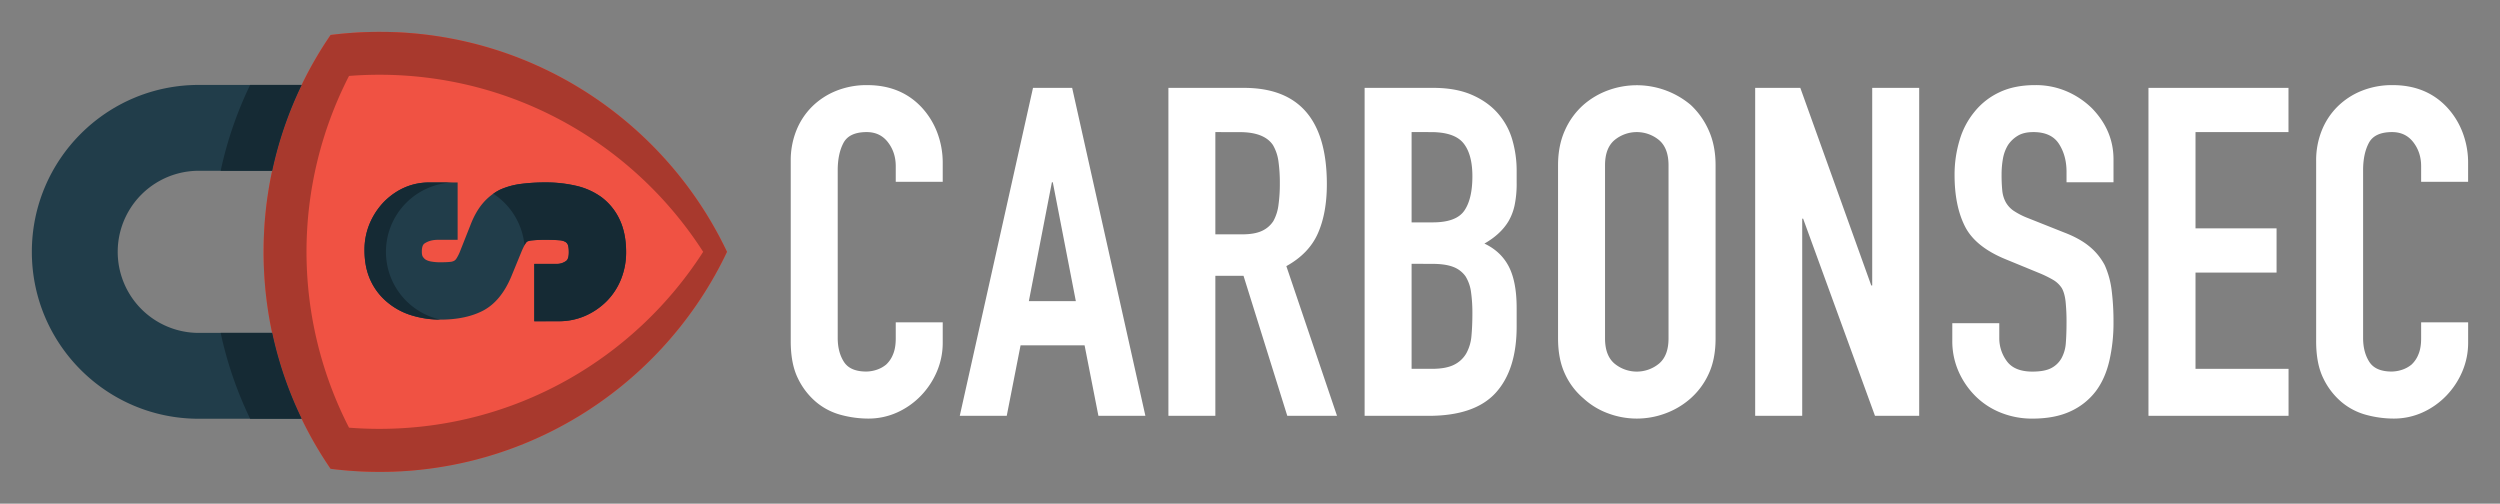
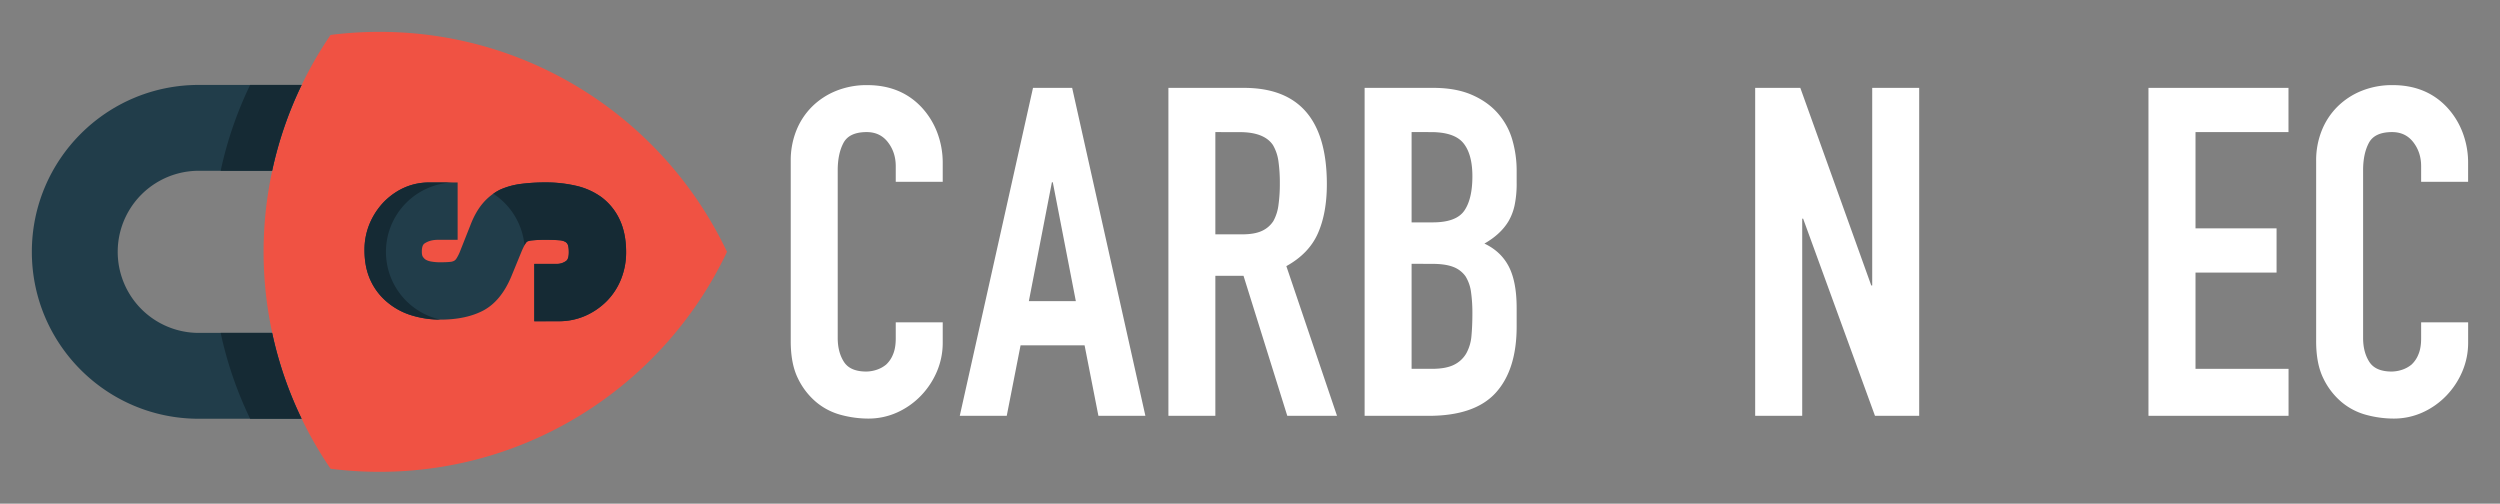
<svg xmlns="http://www.w3.org/2000/svg" id="Layer_1" data-name="Layer 1" viewBox="0 0 2923.01 588.91">
  <rect x="0" y="0" width="2923.01" height="588.91" fill="#808080" stroke="none" />
  <defs>
    <style>.cls-1{fill:#fff;}.cls-2{fill:#f05243;}.cls-3{fill:#a8392d;}.cls-4{fill:#213d4a;}.cls-5{fill:#152a34;}</style>
  </defs>
  <title>carbonsec-lezeci-brez-napisa-barvni</title>
  <path class="cls-1" d="M1102.24,376.85v23.69a85.51,85.51,0,0,1-6.73,33.66,93.22,93.22,0,0,1-18.58,28.27,89.72,89.72,0,0,1-27.73,19.66,81.33,81.33,0,0,1-34.2,7.27,123.05,123.05,0,0,1-31.77-4.31A75.17,75.17,0,0,1,954.15,470a83.34,83.34,0,0,1-21.27-27.73q-8.36-17-8.35-43.35V187.83a93.55,93.55,0,0,1,6.46-35,82.43,82.43,0,0,1,18.31-28,85.21,85.21,0,0,1,28.28-18.57,94.89,94.89,0,0,1,36.35-6.74q38.76,0,63,25.31a90.23,90.23,0,0,1,18.58,29.35,99.3,99.3,0,0,1,6.73,36.89V212.6h-54.93V194.29q0-16.15-9.15-28t-24.77-11.85q-20.48,0-27.2,12.66t-6.73,32v196q0,16.69,7.27,28t26.12,11.31a39.86,39.86,0,0,0,11.58-1.89,34.32,34.32,0,0,0,11.57-6.19,32.66,32.66,0,0,0,8.08-11.85q3.24-7.53,3.23-18.85V376.85Z" />
  <path class="cls-1" d="M1122.17,486.16l85.62-383.42h45.77l85.63,383.42h-54.93l-16.16-82.39h-74.85l-16.16,82.39Zm135.7-134.08-26.93-138.94h-1.07l-26.93,138.94Z" />
  <path class="cls-1" d="M1366.11,486.16V102.74h88.32q96.93,0,96.93,112.55,0,33.93-10.5,57.62T1504,311.15l59.23,175h-58.15l-51.16-163.7H1421v163.7ZM1421,154.44V274h31.23q14.54,0,23.16-4a31.38,31.38,0,0,0,13.46-11.58,52.44,52.44,0,0,0,5.92-18.57,178.2,178.2,0,0,0,1.62-25.58,178.1,178.1,0,0,0-1.62-25.58,51.13,51.13,0,0,0-6.46-19.12q-10.23-15.08-38.77-15.08Z" />
  <path class="cls-1" d="M1595.51,486.16V102.74h80.24q26.38,0,45,8.08t30.42,21.54a80.72,80.72,0,0,1,17,31,129.26,129.26,0,0,1,5.11,36.35v14a122.59,122.59,0,0,1-2.42,26.38,63.48,63.48,0,0,1-7.27,18.85q-9.16,15.09-28,25.85,19.38,9.17,28.54,26.93t9.15,48.46v21.54q0,50.63-24.5,77.55t-78.36,26.92Zm54.93-331.72V260h24.77q27.46,0,36.89-13.73t9.42-40.12q0-25.84-10.5-38.77t-38-12.93Zm0,154V431.24h23.69q16.69,0,26.12-4.85a33.46,33.46,0,0,0,14.27-13.46,50.87,50.87,0,0,0,5.93-20.47q1.07-11.83,1.07-25.84a173.93,173.93,0,0,0-1.61-25.31,46.21,46.21,0,0,0-6.46-18.31,31.08,31.08,0,0,0-14.54-11q-9.17-3.49-24.24-3.5Z" />
-   <path class="cls-1" d="M1821.68,193.21q0-23.15,8.08-40.92a86.48,86.48,0,0,1,21.54-29.62,91.1,91.1,0,0,1,29.35-17.23,97.78,97.78,0,0,1,96.13,17.23,90.33,90.33,0,0,1,21,29.62q8.07,17.78,8.08,40.92V395.69q0,24.24-8.08,41.47a85.68,85.68,0,0,1-21,28.54,92.21,92.21,0,0,1-29.89,17.77,95.46,95.46,0,0,1-66.24,0,86.27,86.27,0,0,1-29.35-17.77,82.2,82.2,0,0,1-21.54-28.54q-8.07-17.24-8.08-41.47Zm54.93,202.48q0,19.94,11,29.35a40.89,40.89,0,0,0,52.24,0q11-9.41,11-29.35V193.21q0-19.9-11-29.34a40.89,40.89,0,0,0-52.24,0q-11,9.42-11,29.34Z" />
  <path class="cls-1" d="M2052.16,486.16V102.74h52.78l82.93,231H2189v-231h54.92V486.16h-51.69l-84-230.48h-1.08V486.16Z" />
-   <path class="cls-1" d="M2471.12,213.14h-54.93V200.75q0-18.84-8.89-32.58t-29.88-13.73q-11.31,0-18.31,4.31a36.13,36.13,0,0,0-11.31,10.77,45.45,45.45,0,0,0-5.93,15.89,104.26,104.26,0,0,0-1.61,18.57,181.53,181.53,0,0,0,.81,18.85,35.72,35.72,0,0,0,4,13.47,29.85,29.85,0,0,0,9.42,10.23,86.32,86.32,0,0,0,17,8.61l42,16.7q18.3,7,29.61,16.42a71.22,71.22,0,0,1,17.78,21.81,102.4,102.4,0,0,1,8.07,29.35,291.63,291.63,0,0,1,2.16,37.43,197.31,197.31,0,0,1-4.85,45q-4.84,20.74-15.62,35.27a77.45,77.45,0,0,1-29.61,23.7q-18.32,8.61-44.7,8.62a97.72,97.72,0,0,1-37.16-7A88.23,88.23,0,0,1,2309.56,463a94.19,94.19,0,0,1-19.65-28.81,87.44,87.44,0,0,1-7.27-35.81V377.92h54.93v17.24a44.88,44.88,0,0,0,8.88,27.19q8.9,12.12,29.89,12.12,14,0,21.81-4a29,29,0,0,0,12.12-11.58,42.69,42.69,0,0,0,5.11-18q.81-10.5.81-23.42a231.79,231.79,0,0,0-1.08-24.78q-1.08-9.69-4.31-15.61a30.4,30.4,0,0,0-10-9.7,130,130,0,0,0-16.42-8.07l-39.31-16.16q-35.55-14.54-47.66-38.5t-12.12-60a139.25,139.25,0,0,1,5.92-40.92A93,93,0,0,1,2309,130.21a81.54,81.54,0,0,1,28.81-22.35q17.49-8.34,41.73-8.35a91.26,91.26,0,0,1,37.43,7.54A96.59,96.59,0,0,1,2446.35,127q24.75,25.85,24.77,59.23Z" />
  <path class="cls-1" d="M2512,486.16V102.74h163.71v51.7H2567V267h94.77v51.7H2567V431.24h108.78v54.92Z" />
  <path class="cls-1" d="M2885.76,376.85v23.69A85.33,85.33,0,0,1,2879,434.2a93,93,0,0,1-18.58,28.27,89.61,89.61,0,0,1-27.73,19.66,81.3,81.3,0,0,1-34.2,7.27,123.05,123.05,0,0,1-31.77-4.31A75.17,75.17,0,0,1,2737.67,470a83.47,83.47,0,0,1-21.27-27.73q-8.36-17-8.35-43.35V187.83a93.35,93.35,0,0,1,6.47-35,82.29,82.29,0,0,1,18.31-28,85.06,85.06,0,0,1,28.27-18.57,94.89,94.89,0,0,1,36.35-6.74q38.78,0,63,25.31A90.06,90.06,0,0,1,2879,154.17a99.1,99.1,0,0,1,6.73,36.89V212.6h-54.93V194.29q0-16.15-9.15-28t-24.77-11.85q-20.47,0-27.2,12.66t-6.73,32v196q0,16.69,7.27,28t26.12,11.31a39.86,39.86,0,0,0,11.58-1.89,34.46,34.46,0,0,0,11.58-6.19,32.77,32.77,0,0,0,8.07-11.85q3.24-7.53,3.23-18.85V376.85Z" />
  <path class="cls-2" d="M386.52,548.07a454.38,454.38,0,0,0,57.13,3.59C623.1,551.66,778,446.51,850,294.45,778,142.4,623.1,37.24,443.65,37.24a454.37,454.37,0,0,0-57.13,3.6,449.69,449.69,0,0,0,0,507.23Z" />
-   <path class="cls-3" d="M840.48,313.42l.13-.24q1.56-2.93,3.07-5.86l.84-1.66c.78-1.54,1.57-3.07,2.33-4.62,1-2.11,2.07-4.23,3.08-6.36a1.63,1.63,0,0,0,.11-.23q-1.56-3.31-3.2-6.6c-.73-1.49-1.49-3-2.24-4.44l-.93-1.84q-1.49-2.9-3-5.76l-.18-.35q-1.63-3-3.3-6.06l0,0h0C764.2,137.59,627,46.33,467.82,37.89c-2.14-.11-4.3-.21-6.45-.29l-2.49-.09c-1.78-.06-3.56-.11-5.35-.15l-2.34,0c-2.51,0-5-.07-7.54-.07a454.37,454.37,0,0,0-57.13,3.6,447.06,447.06,0,0,0-77.68,229.23c-.1,1.89-.19,3.79-.27,5.69-.05,1.19-.09,2.37-.13,3.56-.05,1.52-.09,3.05-.13,4.58l-.06,2.91c0,2.52-.07,5-.07,7.57v.07c0,2.56,0,5.12.07,7.66l.06,2.88c0,1.54.08,3.09.13,4.63,0,1.17.08,2.34.13,3.51q.12,3.11.3,6.19a447,447,0,0,0,77.65,228.75,454.38,454.38,0,0,0,57.13,3.59q3.78,0,7.54-.06l2.34-.05c1.79,0,3.57-.09,5.35-.15.83,0,1.66,0,2.49-.09,2.16-.08,4.31-.18,6.47-.29l1,0h0C630.06,542.05,768.59,448.2,840.48,313.42Zm-18.32-19c-79.92,124.51-219.57,207-378.51,207q-18,0-35.57-1.39a450.14,450.14,0,0,1,0-411.25q17.6-1.38,35.57-1.39C602.59,87.44,742.24,169.94,822.16,294.45Z" />
  <path class="cls-4" d="M318.19,389.22H232.4a94.77,94.77,0,0,1,0-189.54h85.79A446.17,446.17,0,0,1,352.66,99.3H232.4c-107.78,0-195.16,87.37-195.16,195.15S124.62,489.61,232.4,489.61H352.66A446.08,446.08,0,0,1,318.19,389.22Z" />
  <path class="cls-5" d="M318.19,389.22H258a446.08,446.08,0,0,0,34.47,100.39h60.2A446.08,446.08,0,0,1,318.19,389.22Z" />
  <path class="cls-5" d="M258,199.68h60.2A446.17,446.17,0,0,1,352.66,99.3h-60.2A446.17,446.17,0,0,0,258,199.68Z" />
  <path class="cls-4" d="M624.7,375.6V308.55h26.23a18,18,0,0,0,11.15-3.64c2.43-1.78,2.94-6.46,2.94-10.07,0-6.12-1-8.55-1.32-9.15a6.83,6.83,0,0,0-2.8-2.95,16.82,16.82,0,0,0-7-1.85c-4.62-.35-9.88-.53-15.64-.53a154.6,154.6,0,0,0-16.13.68,19.6,19.6,0,0,0-5.61,1.27,7.81,7.81,0,0,0-2.08,2.32,79.47,79.47,0,0,0-4.79,9.81l-11.49,28c-8.18,20-19.65,33.84-34.07,41.13-13.3,6.73-29.82,10.14-49.1,10.14a113.58,113.58,0,0,1-33.27-4.84,80.46,80.46,0,0,1-28.61-15.26,72.22,72.22,0,0,1-19.64-25.28c-4.85-10.18-7.31-22.21-7.31-35.77a79,79,0,0,1,6.58-32.34,83.17,83.17,0,0,1,17.09-25.13l.21-.21c14.92-14.29,32.38-21.54,51.89-21.54h33.14v67.05H512.29c-6.28,0-11.4,1.34-15.67,4.1-.93.6-3.42,2.21-3.42,9.61,0,3.82.77,5.37,1,5.75a11.91,11.91,0,0,0,3.35,3.64,18.58,18.58,0,0,0,6.29,2.24,59.84,59.84,0,0,0,10.75.93c4.86,0,8.88-.17,12-.49a11.59,11.59,0,0,0,4.4-1.26,7.64,7.64,0,0,0,2.54-2.44,48,48,0,0,0,4.64-9.31L550,263.28c3.85-10.06,8.56-18.46,14-25a64.7,64.7,0,0,1,19.82-16.11l.32-.17.32-.15a87.09,87.09,0,0,1,24.92-6.9,222.39,222.39,0,0,1,28.51-1.66,155.7,155.7,0,0,1,35.24,3.82,81.61,81.61,0,0,1,30.27,13.51A69.4,69.4,0,0,1,724.6,257c4.95,10.55,7.47,23.26,7.47,37.81a84,84,0,0,1-6,31.74,76.93,76.93,0,0,1-16.89,25.74,81.25,81.25,0,0,1-24.75,16.9,76.54,76.54,0,0,1-31.18,6.38Z" />
  <path class="cls-5" d="M535.06,213.36v-.05h-2.62C533.31,213.31,534.19,213.33,535.06,213.36Z" />
  <path class="cls-5" d="M451.25,294.45a81.13,81.13,0,0,1,81.1-81.14H501.92c-19.51,0-37,7.25-51.89,21.54l-.21.21a83.17,83.17,0,0,0-17.09,25.13,79,79,0,0,0-6.58,32.34c0,13.56,2.46,25.59,7.31,35.77a72.22,72.22,0,0,0,19.64,25.28,80.46,80.46,0,0,0,28.61,15.26,113.6,113.6,0,0,0,33.06,4.83A81.16,81.16,0,0,1,451.25,294.45Z" />
  <path class="cls-5" d="M724.6,257a69.24,69.24,0,0,0-21.22-26.39,81.61,81.61,0,0,0-30.27-13.51,155.7,155.7,0,0,0-35.24-3.82A222.5,222.5,0,0,0,609.36,215a87.09,87.09,0,0,0-24.92,6.9l-.32.15-.32.17a63.57,63.57,0,0,0-7,4.31,81.15,81.15,0,0,1,36.43,60.36c.43-.82.85-1.57,1.25-2.23a7.81,7.81,0,0,1,2.08-2.32,19.6,19.6,0,0,1,5.61-1.27,154.6,154.6,0,0,1,16.13-.68c5.76,0,11,.18,15.64.53a16.82,16.82,0,0,1,7,1.85,6.83,6.83,0,0,1,2.8,2.95c.31.6,1.32,3,1.32,9.15,0,3.61-.51,8.29-2.94,10.07a18,18,0,0,1-11.15,3.64H624.7V375.6h28.53a76.54,76.54,0,0,0,31.18-6.38,81.25,81.25,0,0,0,24.75-16.9,76.93,76.93,0,0,0,16.89-25.74,83.78,83.78,0,0,0,6-31.74C732.07,280.29,729.56,267.58,724.6,257Z" />
</svg>